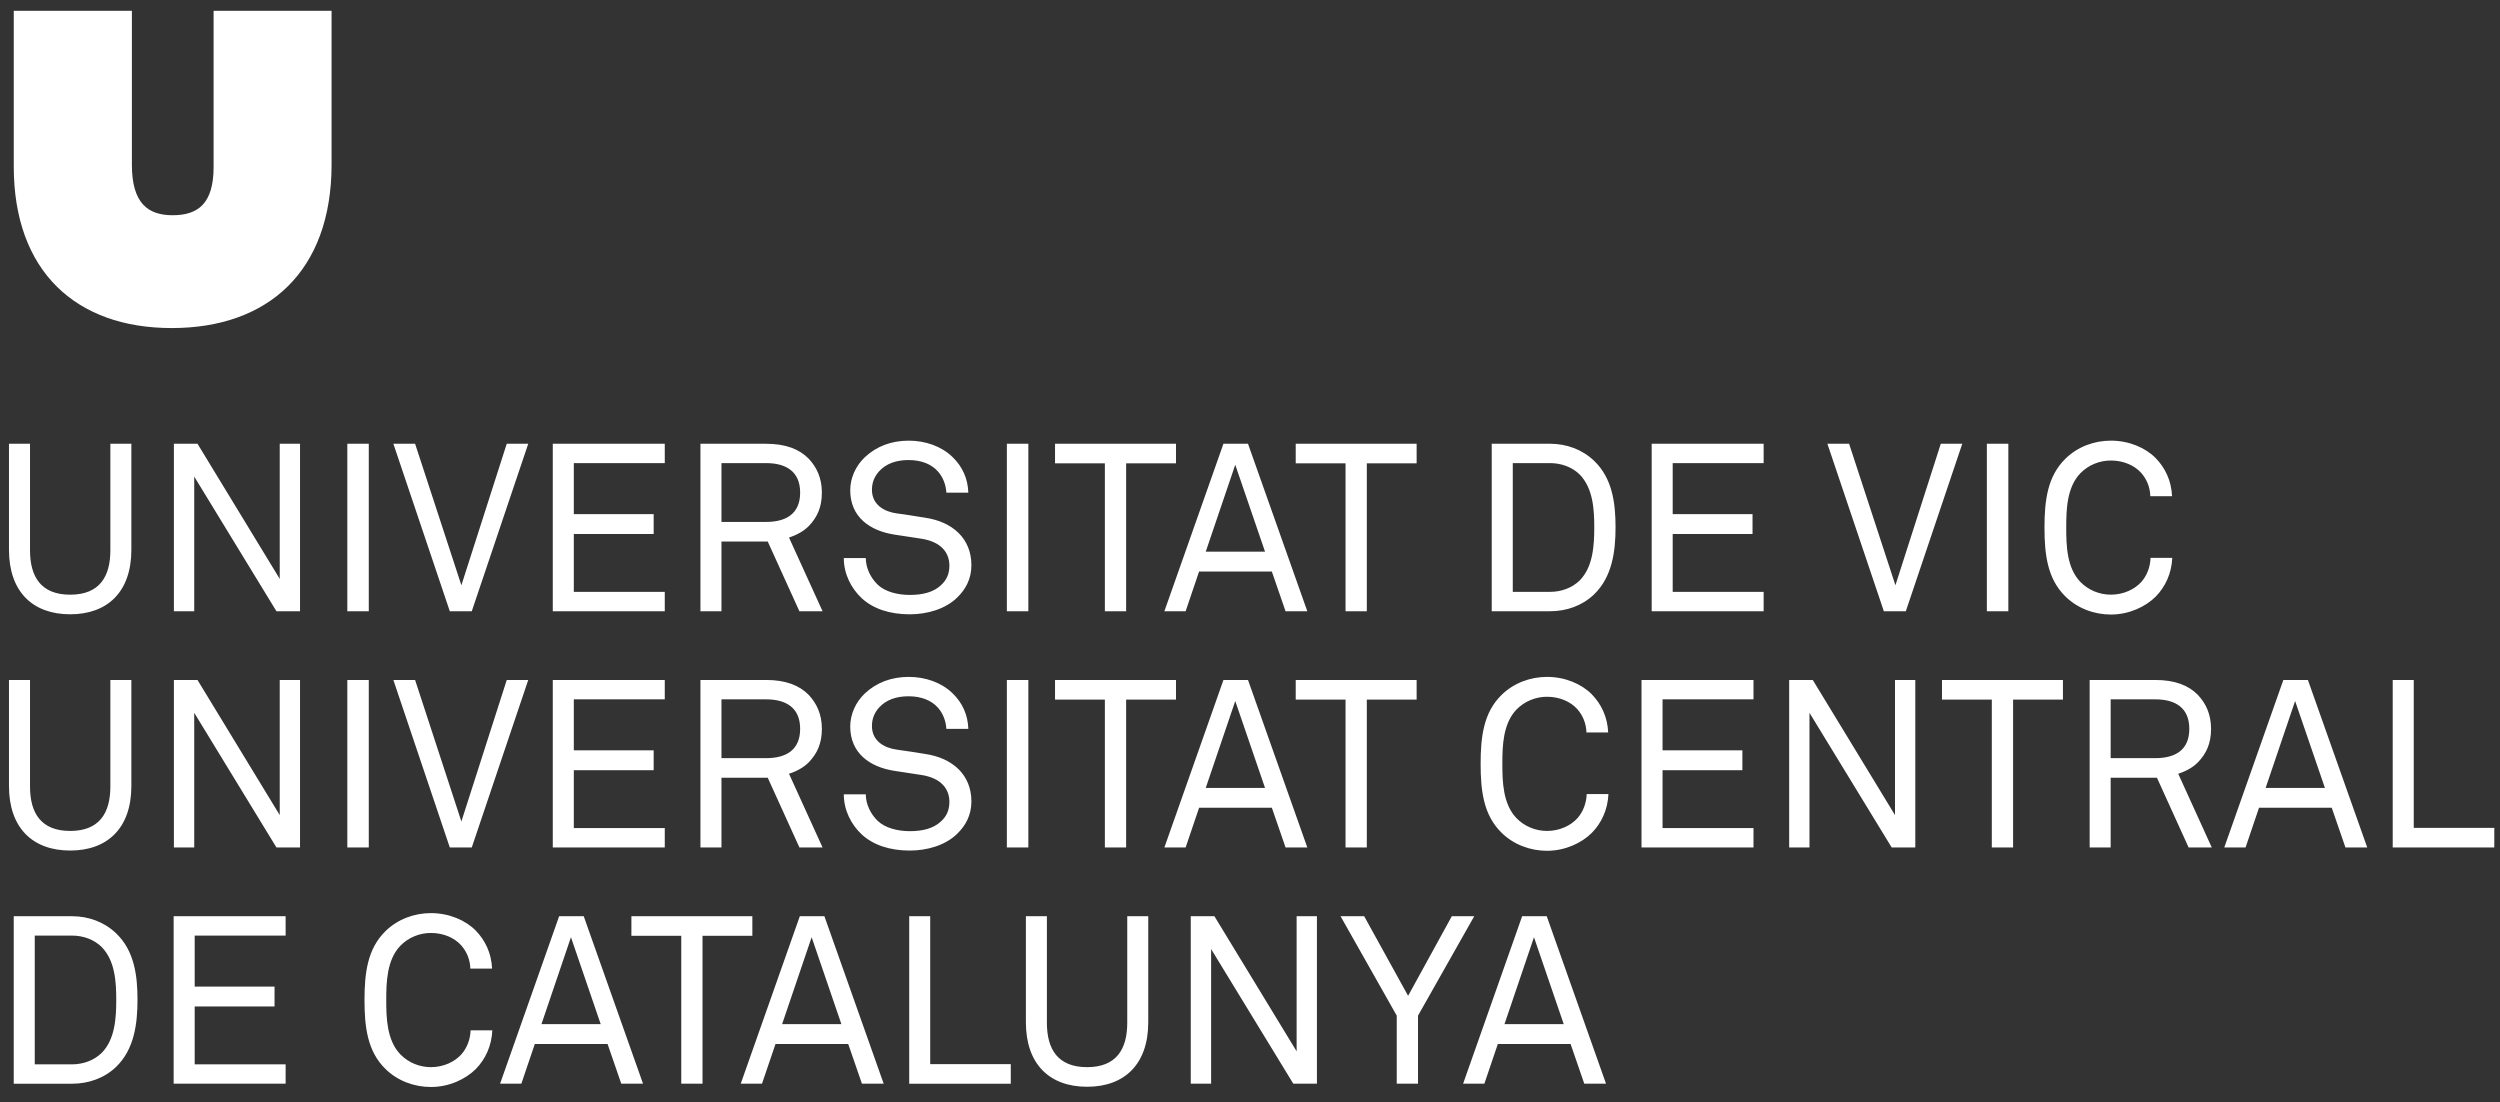
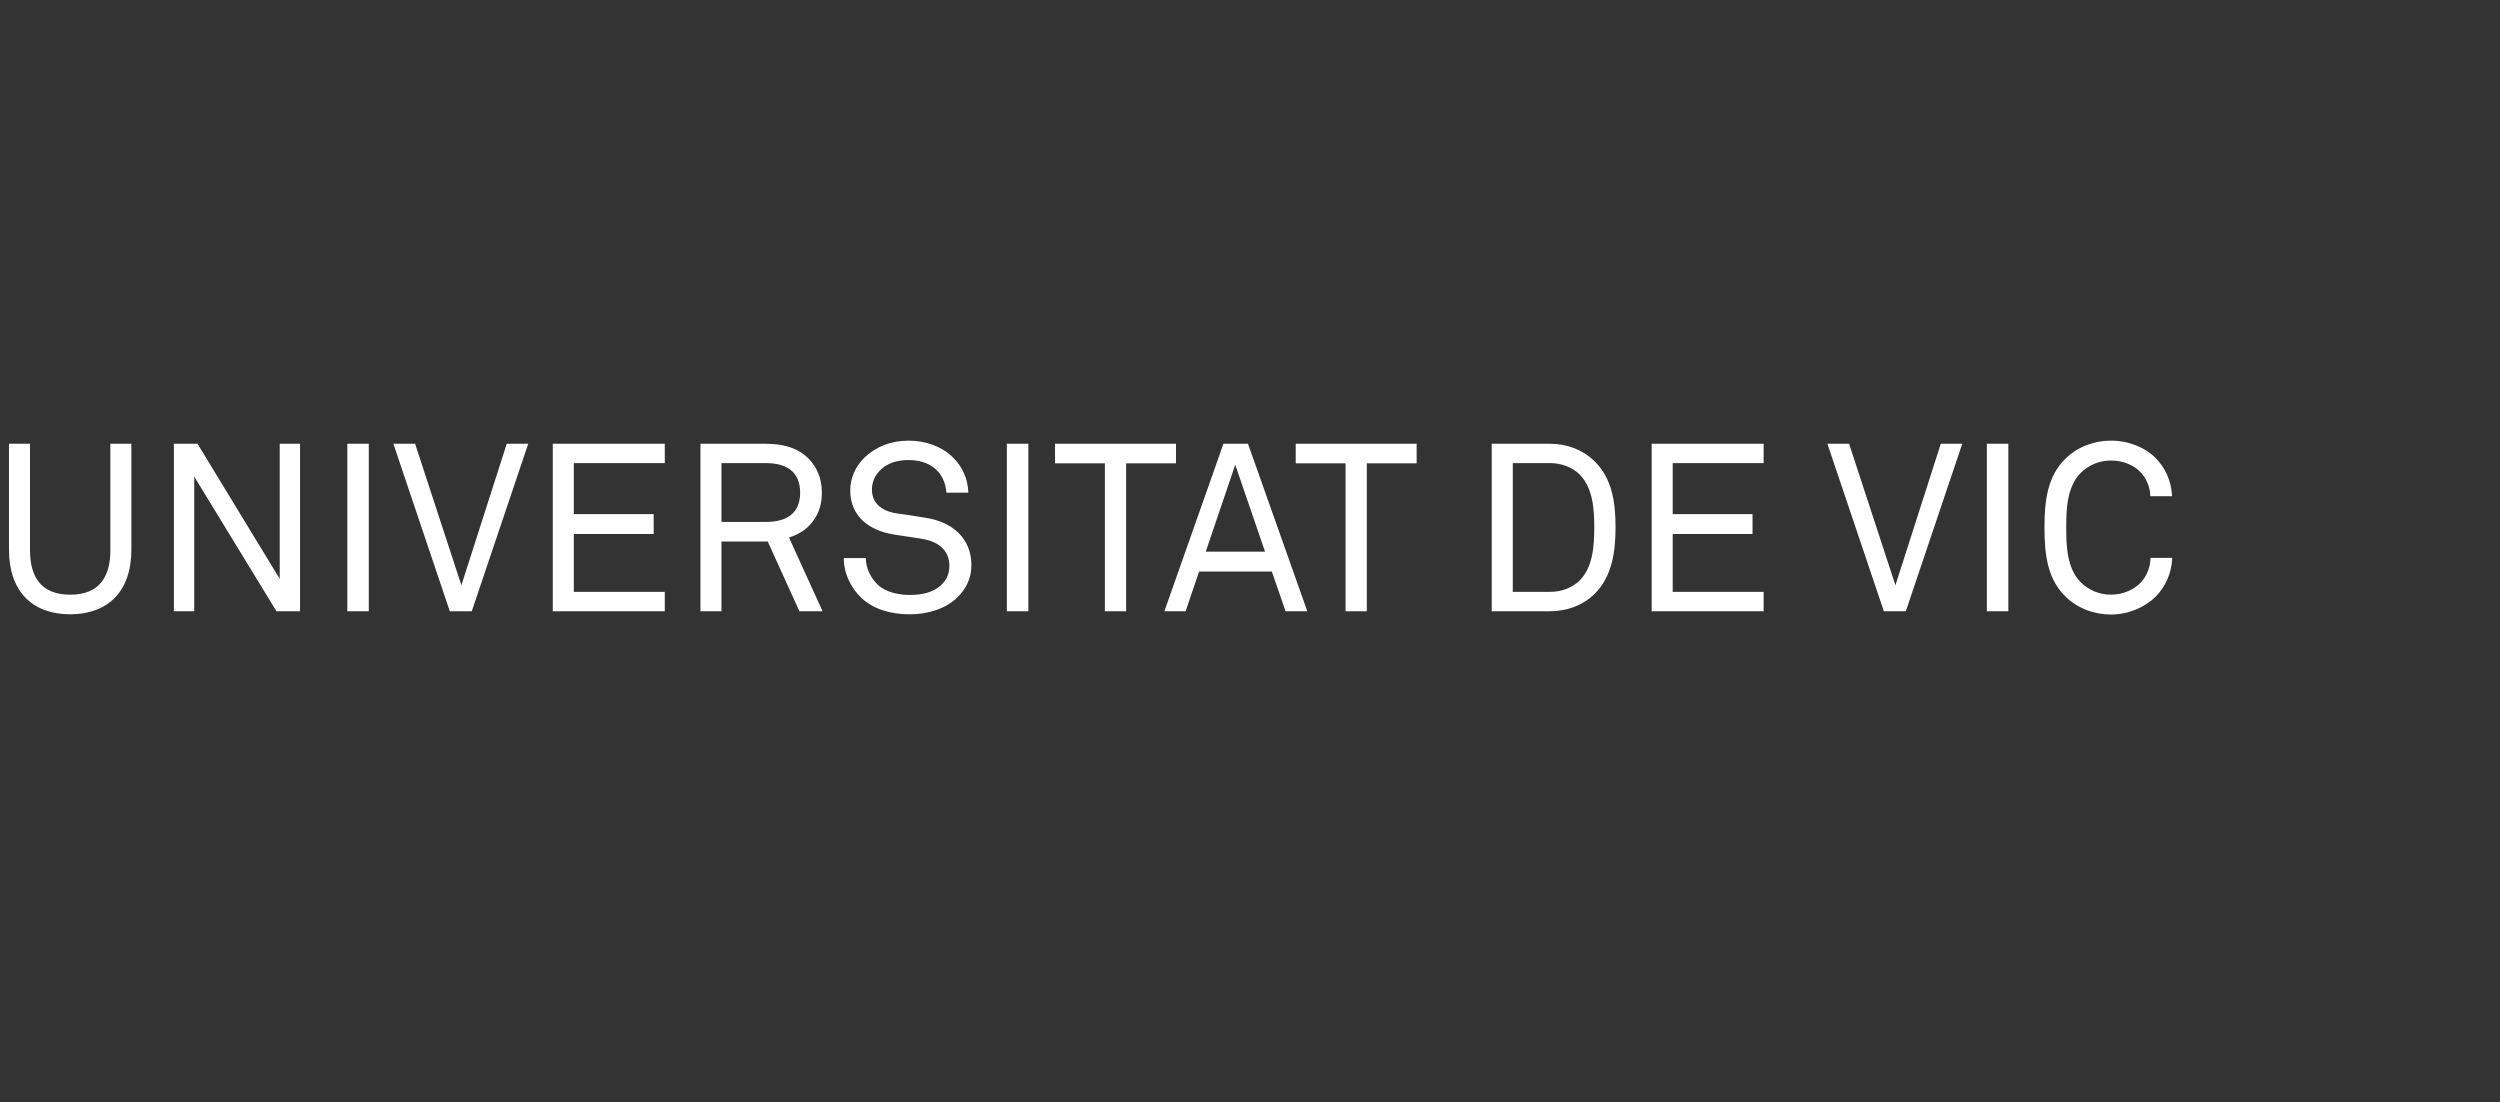
<svg xmlns="http://www.w3.org/2000/svg" width="152px" height="67px" viewBox="0 0 152 67" version="1.1">
  <rect x="0" y="0" width="152" height="67" fill="#333333" stroke="none" />
  <title>logo_uvicucc_blanc</title>
  <desc>Created with Sketch.</desc>
  <g id="Symbols" stroke="none" stroke-width="1" fill="none" fill-rule="evenodd">
    <g id="footer" transform="translate(-748, -204)" fill="#FFFFFF" fill-rule="nonzero">
      <g id="Group-18-Copy-2">
        <g id="Group-18-Copy">
          <g id="logo_uvicucc_blanc" transform="translate(748, 204)">
-             <path d="M20.16,9.992 C20.16,16.512 16.29,19.946 10.441,19.946 C4.599,19.946 0.837,16.476 0.837,10.13 L0.837,0.657 L8.019,0.657 L8.019,10.02 C8.019,12.371 9.007,13.086 10.498,13.086 C12.04,13.086 12.987,12.377 12.987,10.155 L12.987,0.657 L20.159,0.657 L20.159,9.992 L20.16,9.992 Z" id="Path" />
            <g id="Group" transform="translate(0, 26)">
-               <path d="M95.075,36.269 L91.472,36.269 L93.266,30.983 L95.075,36.269 Z M97.646,39.889 L94.041,29.705 L92.547,29.705 L88.957,39.889 L90.249,39.889 L91.068,37.476 L95.492,37.476 L96.324,39.889 L97.646,39.889 Z M89.634,29.705 L88.271,29.705 L85.613,34.546 L82.941,29.705 L81.505,29.705 L84.922,35.751 L84.922,39.889 L86.215,39.889 L86.215,35.751 L89.634,29.705 Z M80.069,39.889 L80.069,29.705 L78.835,29.705 L78.835,37.921 L73.835,29.705 L72.398,29.705 L72.398,39.889 L73.636,39.889 L73.636,31.702 L78.632,39.889 L80.069,39.889 Z M69.814,36.153 L69.814,29.705 L68.537,29.705 L68.537,36.183 C68.537,37.807 67.862,38.883 66.094,38.883 C64.328,38.883 63.651,37.807 63.651,36.183 L63.651,29.705 L62.374,29.705 L62.374,36.153 C62.374,38.697 63.811,40.075 66.095,40.075 C68.378,40.075 69.814,38.697 69.814,36.153 M61.455,39.889 L61.455,38.698 L56.556,38.698 L56.556,29.706 L55.28,29.706 L55.28,39.89 L61.455,39.89 L61.455,39.889 Z M51.157,36.269 L47.552,36.269 L49.348,30.983 L51.157,36.269 Z M53.728,39.889 L50.123,29.705 L48.629,29.705 L45.037,39.889 L46.329,39.889 L47.15,37.476 L51.572,37.476 L52.406,39.889 L53.728,39.889 Z M45.743,30.898 L45.743,29.705 L38.389,29.705 L38.389,30.898 L41.421,30.898 L41.421,39.889 L42.713,39.889 L42.713,30.898 L45.743,30.898 Z M36.523,36.269 L32.92,36.269 L34.714,30.983 L36.523,36.269 Z M39.096,39.889 L35.49,29.705 L33.996,29.705 L30.405,39.889 L31.698,39.889 L32.516,37.476 L36.941,37.476 L37.773,39.889 L39.096,39.889 Z M29.934,36.643 L28.612,36.643 C28.597,37.203 28.381,37.734 28.05,38.108 C27.648,38.553 26.975,38.883 26.199,38.883 C25.509,38.883 24.834,38.61 24.345,38.108 C23.512,37.245 23.484,35.868 23.484,34.804 C23.484,33.742 23.512,32.362 24.345,31.499 C24.834,30.997 25.509,30.724 26.199,30.724 C26.974,30.724 27.634,31.025 28.036,31.471 C28.367,31.846 28.583,32.334 28.597,32.892 L29.919,32.892 C29.876,31.945 29.502,31.169 28.914,30.567 C28.296,29.949 27.306,29.517 26.2,29.517 C25.179,29.517 24.174,29.892 23.441,30.61 C22.334,31.688 22.162,33.181 22.162,34.804 C22.162,36.426 22.333,37.921 23.441,38.997 C24.174,39.716 25.179,40.089 26.2,40.089 C27.305,40.089 28.31,39.615 28.928,38.997 C29.518,38.395 29.89,37.592 29.934,36.643 M17.366,39.889 L17.366,38.711 L11.837,38.711 L11.837,35.192 L16.692,35.192 L16.692,33.985 L11.837,33.985 L11.837,30.883 L17.366,30.883 L17.366,29.705 L10.558,29.705 L10.558,39.889 L17.366,39.889 Z M7.068,34.79 C7.068,35.883 6.996,37.189 6.191,38.007 C5.717,38.481 5.044,38.712 4.383,38.712 L2.113,38.712 L2.113,30.884 L4.383,30.884 C5.044,30.884 5.717,31.113 6.191,31.587 C6.996,32.42 7.068,33.698 7.068,34.79 M8.36,34.79 C8.36,33.325 8.174,31.803 7.054,30.741 C6.335,30.051 5.373,29.706 4.382,29.706 L0.835,29.706 L0.835,39.89 L4.382,39.89 C5.373,39.89 6.335,39.559 7.054,38.871 C8.16,37.807 8.36,36.255 8.36,34.79" id="Shape" />
-               <path d="M151.653,25.525 L151.653,24.335 L146.756,24.335 L146.756,15.343 L145.477,15.343 L145.477,25.525 L151.653,25.525 L151.653,25.525 Z M141.355,21.906 L137.75,21.906 L139.543,16.621 L141.355,21.906 Z M143.927,25.525 L140.321,15.343 L138.827,15.343 L135.236,25.525 L136.53,25.525 L137.348,23.112 L141.77,23.112 L142.603,25.525 L143.927,25.525 Z M133.11,18.314 C133.11,19.608 132.25,20.096 131.042,20.096 L128.328,20.096 L128.328,16.52 L131.042,16.52 C132.25,16.52 133.11,17.022 133.11,18.314 M134.475,25.525 L132.436,21.044 C132.925,20.887 133.356,20.643 133.656,20.326 C134.145,19.809 134.432,19.207 134.432,18.314 C134.432,17.425 134.117,16.764 133.627,16.246 C133.067,15.672 132.234,15.342 131.042,15.342 L127.051,15.342 L127.051,25.524 L128.328,25.524 L128.328,21.288 L131.143,21.288 L133.067,25.524 L134.475,25.524 L134.475,25.525 Z M125.427,16.535 L125.427,15.343 L118.073,15.343 L118.073,16.535 L121.102,16.535 L121.102,25.525 L122.396,25.525 L122.396,16.535 L125.427,16.535 Z M116.45,25.525 L116.45,15.343 L115.216,15.343 L115.216,23.558 L110.217,15.343 L108.782,15.343 L108.782,25.525 L110.016,25.525 L110.016,17.338 L115.014,25.525 L116.45,25.525 L116.45,25.525 Z M106.612,25.525 L106.612,24.347 L101.083,24.347 L101.083,20.828 L105.937,20.828 L105.937,19.622 L101.083,19.622 L101.083,16.52 L106.612,16.52 L106.612,15.343 L99.804,15.343 L99.804,25.525 L106.612,25.525 L106.612,25.525 Z M97.793,22.28 L96.471,22.28 C96.455,22.841 96.24,23.372 95.91,23.745 C95.508,24.191 94.834,24.521 94.058,24.521 C93.369,24.521 92.694,24.248 92.204,23.745 C91.372,22.884 91.343,21.503 91.343,20.442 C91.343,19.379 91.372,18 92.204,17.138 C92.694,16.637 93.369,16.363 94.058,16.363 C94.834,16.363 95.493,16.664 95.895,17.11 C96.226,17.483 96.441,17.971 96.455,18.532 L97.777,18.532 C97.734,17.584 97.361,16.808 96.772,16.205 C96.154,15.586 95.164,15.155 94.058,15.155 C93.039,15.155 92.033,15.53 91.3,16.247 C90.193,17.324 90.022,18.819 90.022,20.442 C90.022,22.066 90.193,23.558 91.3,24.635 C92.033,25.354 93.039,25.728 94.058,25.728 C95.163,25.728 96.17,25.253 96.786,24.635 C97.376,24.031 97.75,23.228 97.793,22.28 M86.131,16.535 L86.131,15.343 L78.78,15.343 L78.78,16.535 L81.809,16.535 L81.809,25.525 L83.102,25.525 L83.102,16.535 L86.131,16.535 Z M76.914,21.906 L73.309,21.906 L75.103,16.621 L76.914,21.906 Z M79.484,25.525 L75.879,15.343 L74.386,15.343 L70.795,25.525 L72.087,25.525 L72.905,23.112 L77.329,23.112 L78.162,25.525 L79.484,25.525 Z M71.5,16.535 L71.5,15.343 L64.146,15.343 L64.146,16.535 L67.176,16.535 L67.176,25.525 L68.469,25.525 L68.469,16.535 L71.5,16.535 Z M62.523,15.343 L61.217,15.343 L61.217,25.526 L62.523,25.526 L62.523,15.343 Z M59.061,22.725 C59.061,21.117 57.927,20.082 56.233,19.838 C55.673,19.752 55.111,19.651 54.537,19.58 C53.776,19.478 53.014,19.063 53.014,18.144 C53.014,17.684 53.172,17.339 53.431,17.037 C53.878,16.536 54.51,16.334 55.242,16.334 C56.032,16.334 56.648,16.592 57.036,17.037 C57.324,17.368 57.51,17.814 57.539,18.315 L58.875,18.315 C58.845,17.454 58.514,16.722 57.897,16.133 C57.223,15.486 56.245,15.155 55.254,15.155 C54.192,15.155 53.287,15.501 52.582,16.162 C52.037,16.679 51.694,17.412 51.694,18.171 C51.694,19.794 52.885,20.643 54.407,20.872 C54.954,20.959 55.456,21.031 56.015,21.117 C57.223,21.303 57.723,21.964 57.723,22.755 C57.723,23.299 57.522,23.66 57.206,23.946 C56.747,24.377 56.087,24.535 55.311,24.535 C54.592,24.535 53.817,24.347 53.358,23.903 C52.94,23.501 52.64,22.897 52.64,22.294 L51.303,22.294 C51.303,23.257 51.749,24.133 52.395,24.736 C53.085,25.368 54.076,25.714 55.311,25.714 C56.403,25.714 57.494,25.383 58.197,24.694 C58.702,24.204 59.061,23.572 59.061,22.725 M48.649,18.314 C48.649,19.608 47.785,20.096 46.579,20.096 L43.865,20.096 L43.865,16.52 L46.579,16.52 C47.786,16.52 48.649,17.022 48.649,18.314 M50.012,25.525 L47.971,21.044 C48.461,20.887 48.891,20.643 49.194,20.326 C49.681,19.809 49.97,19.207 49.97,18.314 C49.97,17.425 49.653,16.764 49.166,16.246 C48.604,15.672 47.771,15.342 46.579,15.342 L42.587,15.342 L42.587,25.524 L43.865,25.524 L43.865,21.288 L46.679,21.288 L48.604,25.524 L50.012,25.524 L50.012,25.525 Z M40.418,25.525 L40.418,24.347 L34.888,24.347 L34.888,20.828 L39.743,20.828 L39.743,19.622 L34.888,19.622 L34.888,16.52 L40.418,16.52 L40.418,15.343 L33.609,15.343 L33.609,25.525 L40.418,25.525 L40.418,25.525 Z M32.117,15.343 L30.81,15.343 L28.052,23.946 L25.238,15.343 L23.917,15.343 L27.348,25.525 L28.684,25.525 L32.117,15.343 Z M22.422,15.343 L21.117,15.343 L21.117,25.526 L22.422,25.526 L22.422,15.343 Z M18.242,25.525 L18.242,15.343 L17.008,15.343 L17.008,23.558 L12.008,15.343 L10.573,15.343 L10.573,25.525 L11.809,25.525 L11.809,17.338 L16.807,25.525 L18.242,25.525 L18.242,25.525 Z M7.987,21.792 L7.987,15.343 L6.71,15.343 L6.71,21.82 C6.71,23.442 6.034,24.521 4.267,24.521 C2.501,24.521 1.825,23.442 1.825,21.82 L1.825,15.343 L0.546,15.343 L0.546,21.792 C0.546,24.335 1.984,25.713 4.267,25.713 C6.55,25.713 7.987,24.334 7.987,21.792" id="Shape" />
              <path d="M132.074,7.917 L130.754,7.917 C130.739,8.477 130.524,9.007 130.194,9.381 C129.791,9.826 129.116,10.156 128.342,10.156 C127.65,10.156 126.976,9.883 126.487,9.381 C125.654,8.519 125.627,7.139 125.627,6.077 C125.627,5.015 125.654,3.636 126.487,2.774 C126.976,2.271 127.651,1.999 128.342,1.999 C129.116,1.999 129.777,2.3 130.179,2.745 C130.51,3.119 130.725,3.607 130.739,4.168 L132.061,4.168 C132.018,3.219 131.644,2.445 131.055,1.841 C130.439,1.223 129.446,0.791 128.343,0.791 C127.323,0.791 126.316,1.165 125.584,1.884 C124.479,2.96 124.305,4.454 124.305,6.077 C124.305,7.7 124.478,9.195 125.584,10.271 C126.315,10.989 127.323,11.364 128.343,11.364 C129.447,11.364 130.453,10.889 131.071,10.271 C131.658,9.668 132.031,8.865 132.074,7.917 M122.107,0.98 L120.801,0.98 L120.801,11.163 L122.107,11.163 L122.107,0.98 Z M119.306,0.98 L118,0.98 L115.242,9.584 L112.425,0.98 L111.105,0.98 L114.538,11.163 L115.874,11.163 L119.306,0.98 Z M107.229,11.163 L107.229,9.985 L101.7,9.985 L101.7,6.466 L106.554,6.466 L106.554,5.259 L101.7,5.259 L101.7,2.157 L107.229,2.157 L107.229,0.98 L100.422,0.98 L100.422,11.163 L107.229,11.163 Z M96.931,6.063 C96.931,7.155 96.859,8.462 96.055,9.281 C95.581,9.755 94.908,9.985 94.248,9.985 L91.977,9.985 L91.977,2.157 L94.248,2.157 C94.907,2.157 95.581,2.386 96.055,2.86 C96.859,3.694 96.931,4.973 96.931,6.063 M98.225,6.063 C98.225,4.598 98.036,3.076 96.916,2.013 C96.198,1.325 95.237,0.98 94.248,0.98 L90.697,0.98 L90.697,11.163 L94.248,11.163 C95.238,11.163 96.198,10.831 96.916,10.142 C98.021,9.079 98.225,7.529 98.225,6.063 M86.131,2.172 L86.131,0.98 L78.78,0.98 L78.78,2.172 L81.809,2.172 L81.809,11.163 L83.102,11.163 L83.102,2.172 L86.131,2.172 Z M76.914,7.542 L73.309,7.542 L75.103,2.257 L76.914,7.542 Z M79.484,11.163 L75.878,0.98 L74.385,0.98 L70.794,11.163 L72.086,11.163 L72.904,8.749 L77.328,8.749 L78.161,11.163 L79.484,11.163 Z M71.5,2.172 L71.5,0.98 L64.146,0.98 L64.146,2.172 L67.176,2.172 L67.176,11.163 L68.469,11.163 L68.469,2.172 L71.5,2.172 Z M62.523,0.98 L61.217,0.98 L61.217,11.163 L62.523,11.163 L62.523,0.98 Z M59.061,8.362 C59.061,6.753 57.927,5.718 56.233,5.475 C55.673,5.389 55.111,5.287 54.537,5.217 C53.776,5.115 53.014,4.7 53.014,3.78 C53.014,3.321 53.172,2.977 53.431,2.675 C53.878,2.173 54.51,1.971 55.242,1.971 C56.032,1.971 56.648,2.229 57.036,2.675 C57.324,3.005 57.51,3.451 57.539,3.953 L58.875,3.953 C58.845,3.091 58.514,2.359 57.897,1.77 C57.223,1.123 56.245,0.792 55.254,0.792 C54.192,0.792 53.287,1.139 52.582,1.799 C52.037,2.317 51.694,3.049 51.694,3.808 C51.694,5.432 52.885,6.279 54.407,6.508 C54.954,6.595 55.456,6.666 56.015,6.753 C57.223,6.94 57.723,7.601 57.723,8.392 C57.723,8.935 57.522,9.296 57.206,9.584 C56.747,10.014 56.087,10.172 55.311,10.172 C54.592,10.172 53.817,9.986 53.358,9.541 C52.94,9.139 52.64,8.535 52.64,7.932 L51.303,7.932 C51.303,8.894 51.749,9.77 52.395,10.374 C53.085,11.006 54.076,11.35 55.311,11.35 C56.403,11.35 57.494,11.019 58.197,10.331 C58.702,9.841 59.061,9.208 59.061,8.362 M48.649,3.952 C48.649,5.245 47.785,5.733 46.579,5.733 L43.865,5.733 L43.865,2.157 L46.579,2.157 C47.786,2.158 48.649,2.66 48.649,3.952 M50.012,11.163 L47.971,6.682 C48.461,6.524 48.891,6.28 49.194,5.964 C49.681,5.447 49.97,4.844 49.97,3.953 C49.97,3.063 49.653,2.402 49.166,1.886 C48.604,1.311 47.771,0.981 46.579,0.981 L42.587,0.981 L42.587,11.164 L43.865,11.164 L43.865,6.927 L46.679,6.927 L48.604,11.164 L50.012,11.164 L50.012,11.163 Z M40.418,11.163 L40.418,9.985 L34.888,9.985 L34.888,6.466 L39.743,6.466 L39.743,5.259 L34.888,5.259 L34.888,2.157 L40.418,2.157 L40.418,0.98 L33.609,0.98 L33.609,11.163 L40.418,11.163 Z M32.117,0.98 L30.81,0.98 L28.052,9.584 L25.238,0.98 L23.917,0.98 L27.348,11.163 L28.684,11.163 L32.117,0.98 Z M22.422,0.98 L21.117,0.98 L21.117,11.163 L22.422,11.163 L22.422,0.98 Z M18.242,11.163 L18.242,0.98 L17.008,0.98 L17.008,9.196 L12.008,0.98 L10.573,0.98 L10.573,11.163 L11.809,11.163 L11.809,2.976 L16.807,11.163 L18.242,11.163 Z M7.987,7.428 L7.987,0.98 L6.71,0.98 L6.71,7.457 C6.71,9.08 6.034,10.157 4.267,10.157 C2.501,10.157 1.825,9.079 1.825,7.457 L1.825,0.98 L0.546,0.98 L0.546,7.428 C0.546,9.972 1.984,11.349 4.267,11.349 C6.55,11.349 7.987,9.972 7.987,7.428" id="Shape" />
            </g>
          </g>
        </g>
      </g>
    </g>
  </g>
</svg>